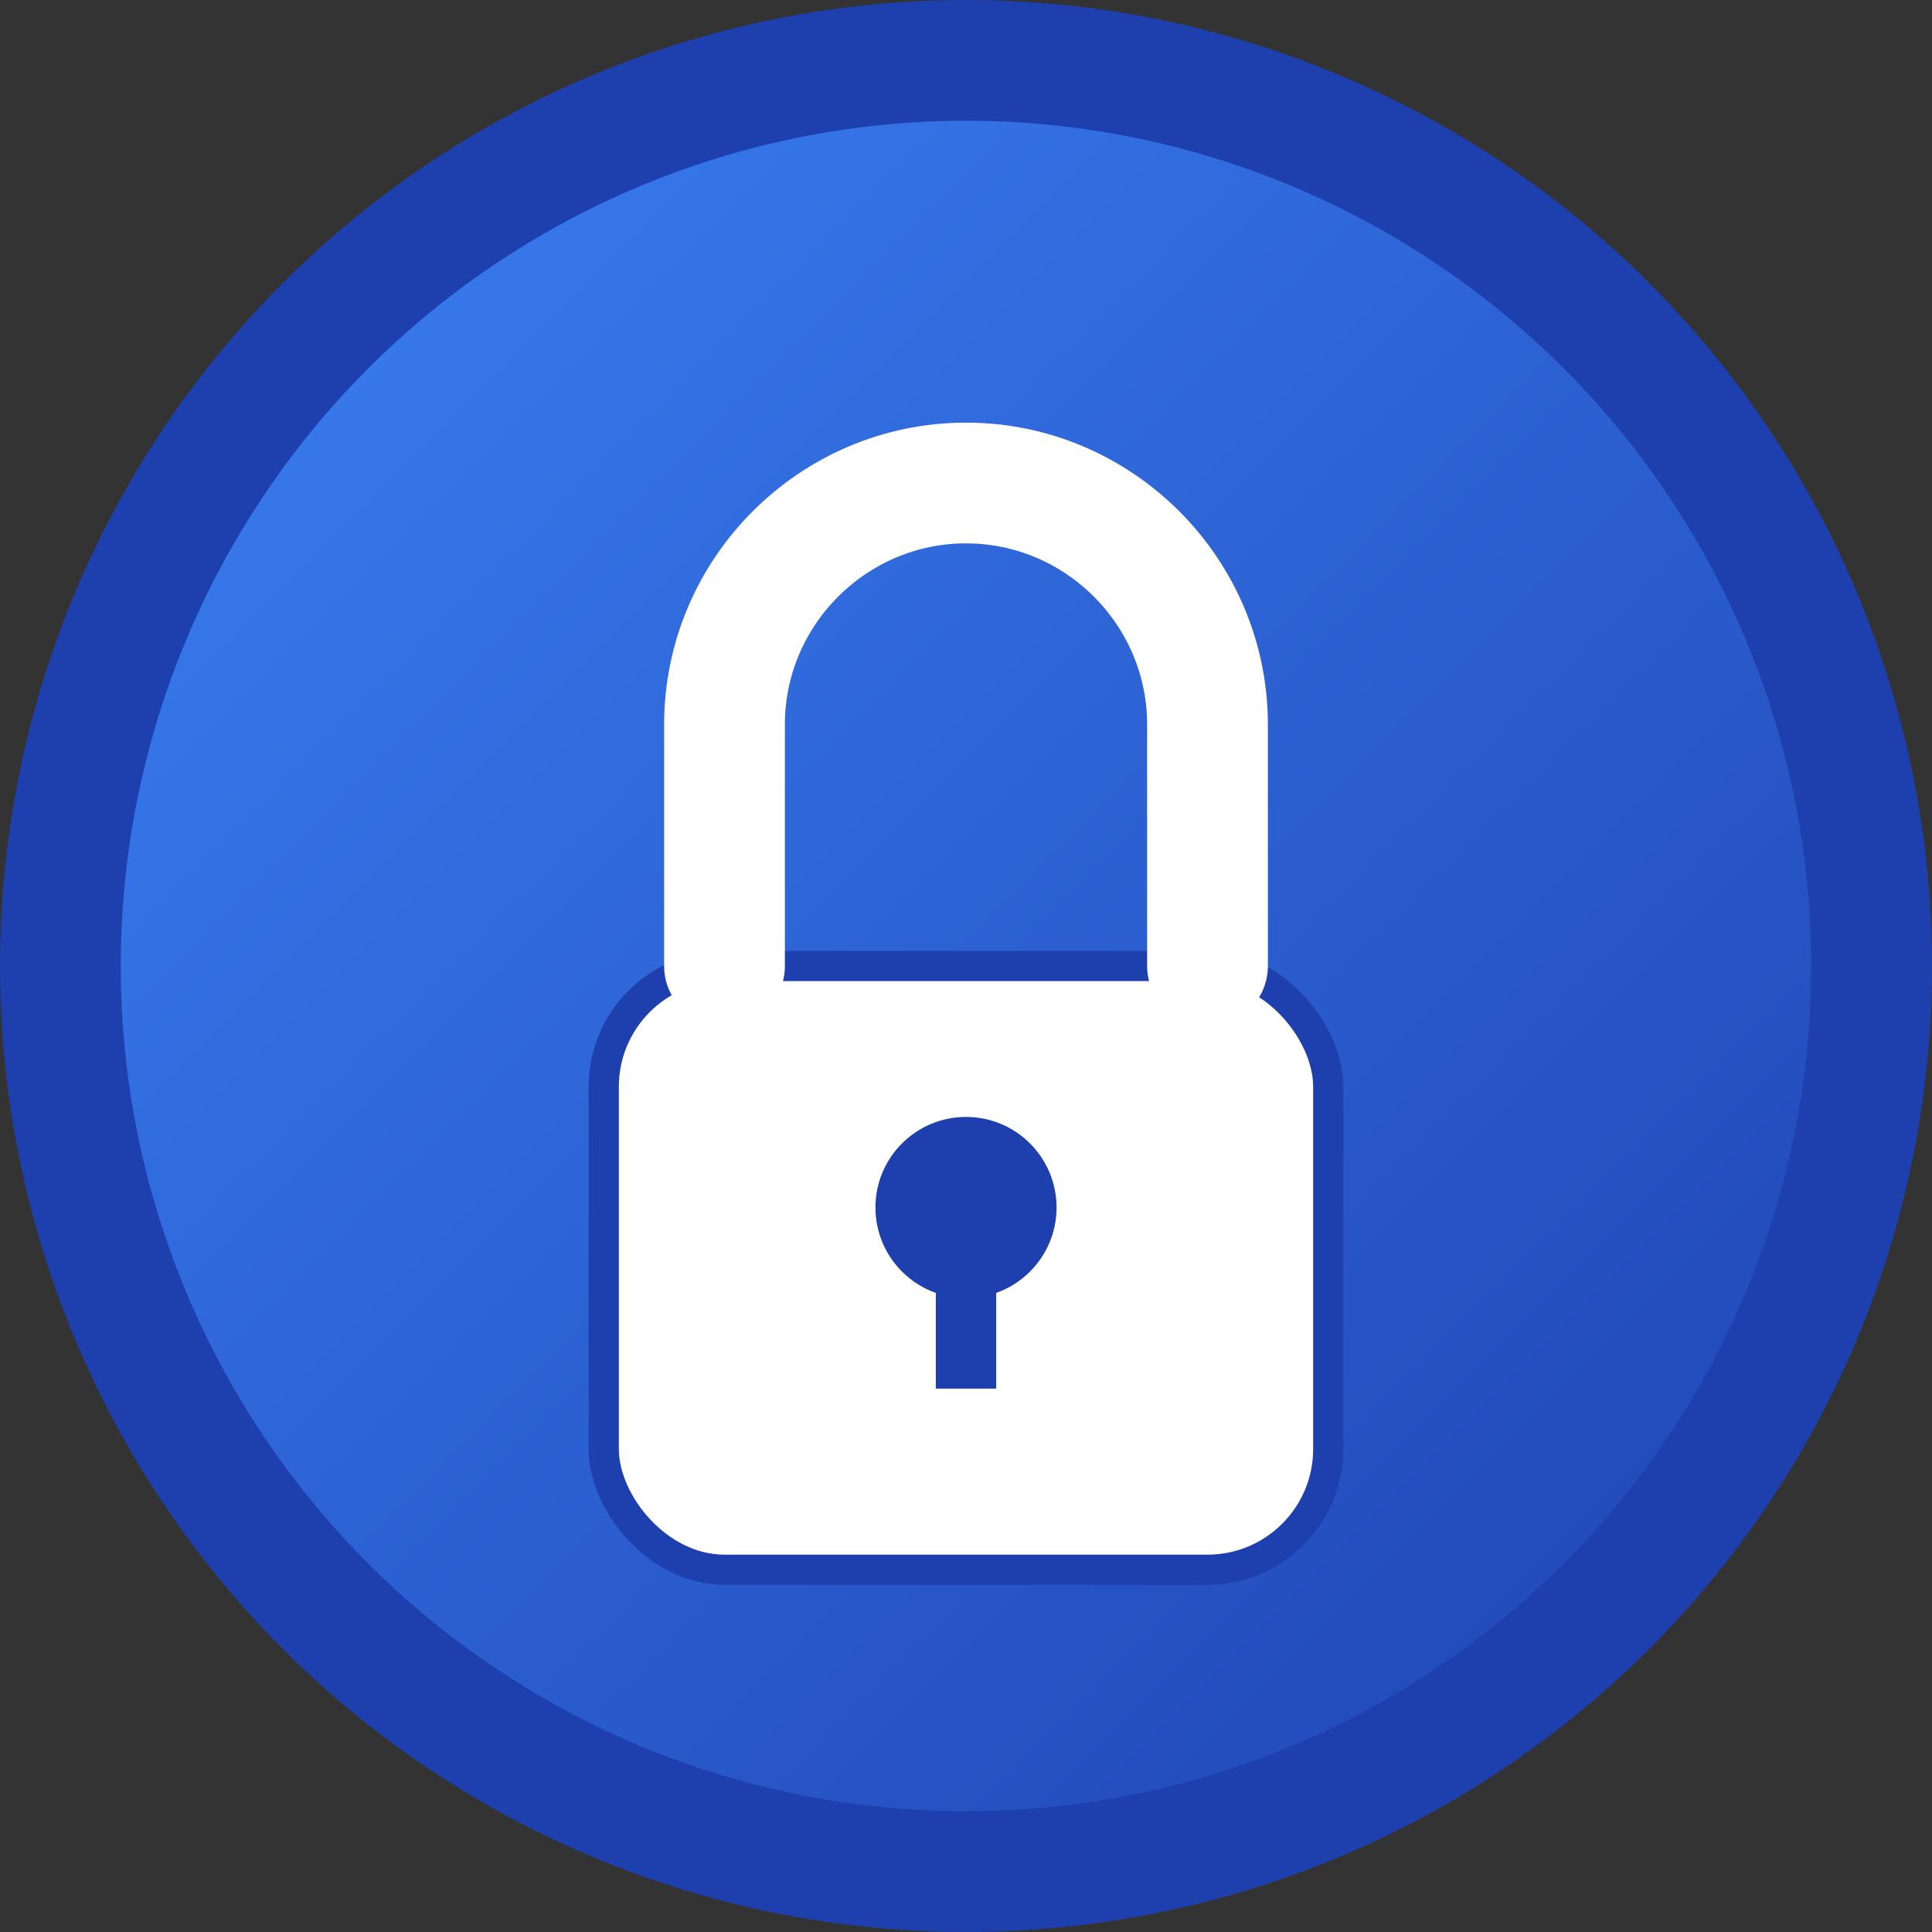
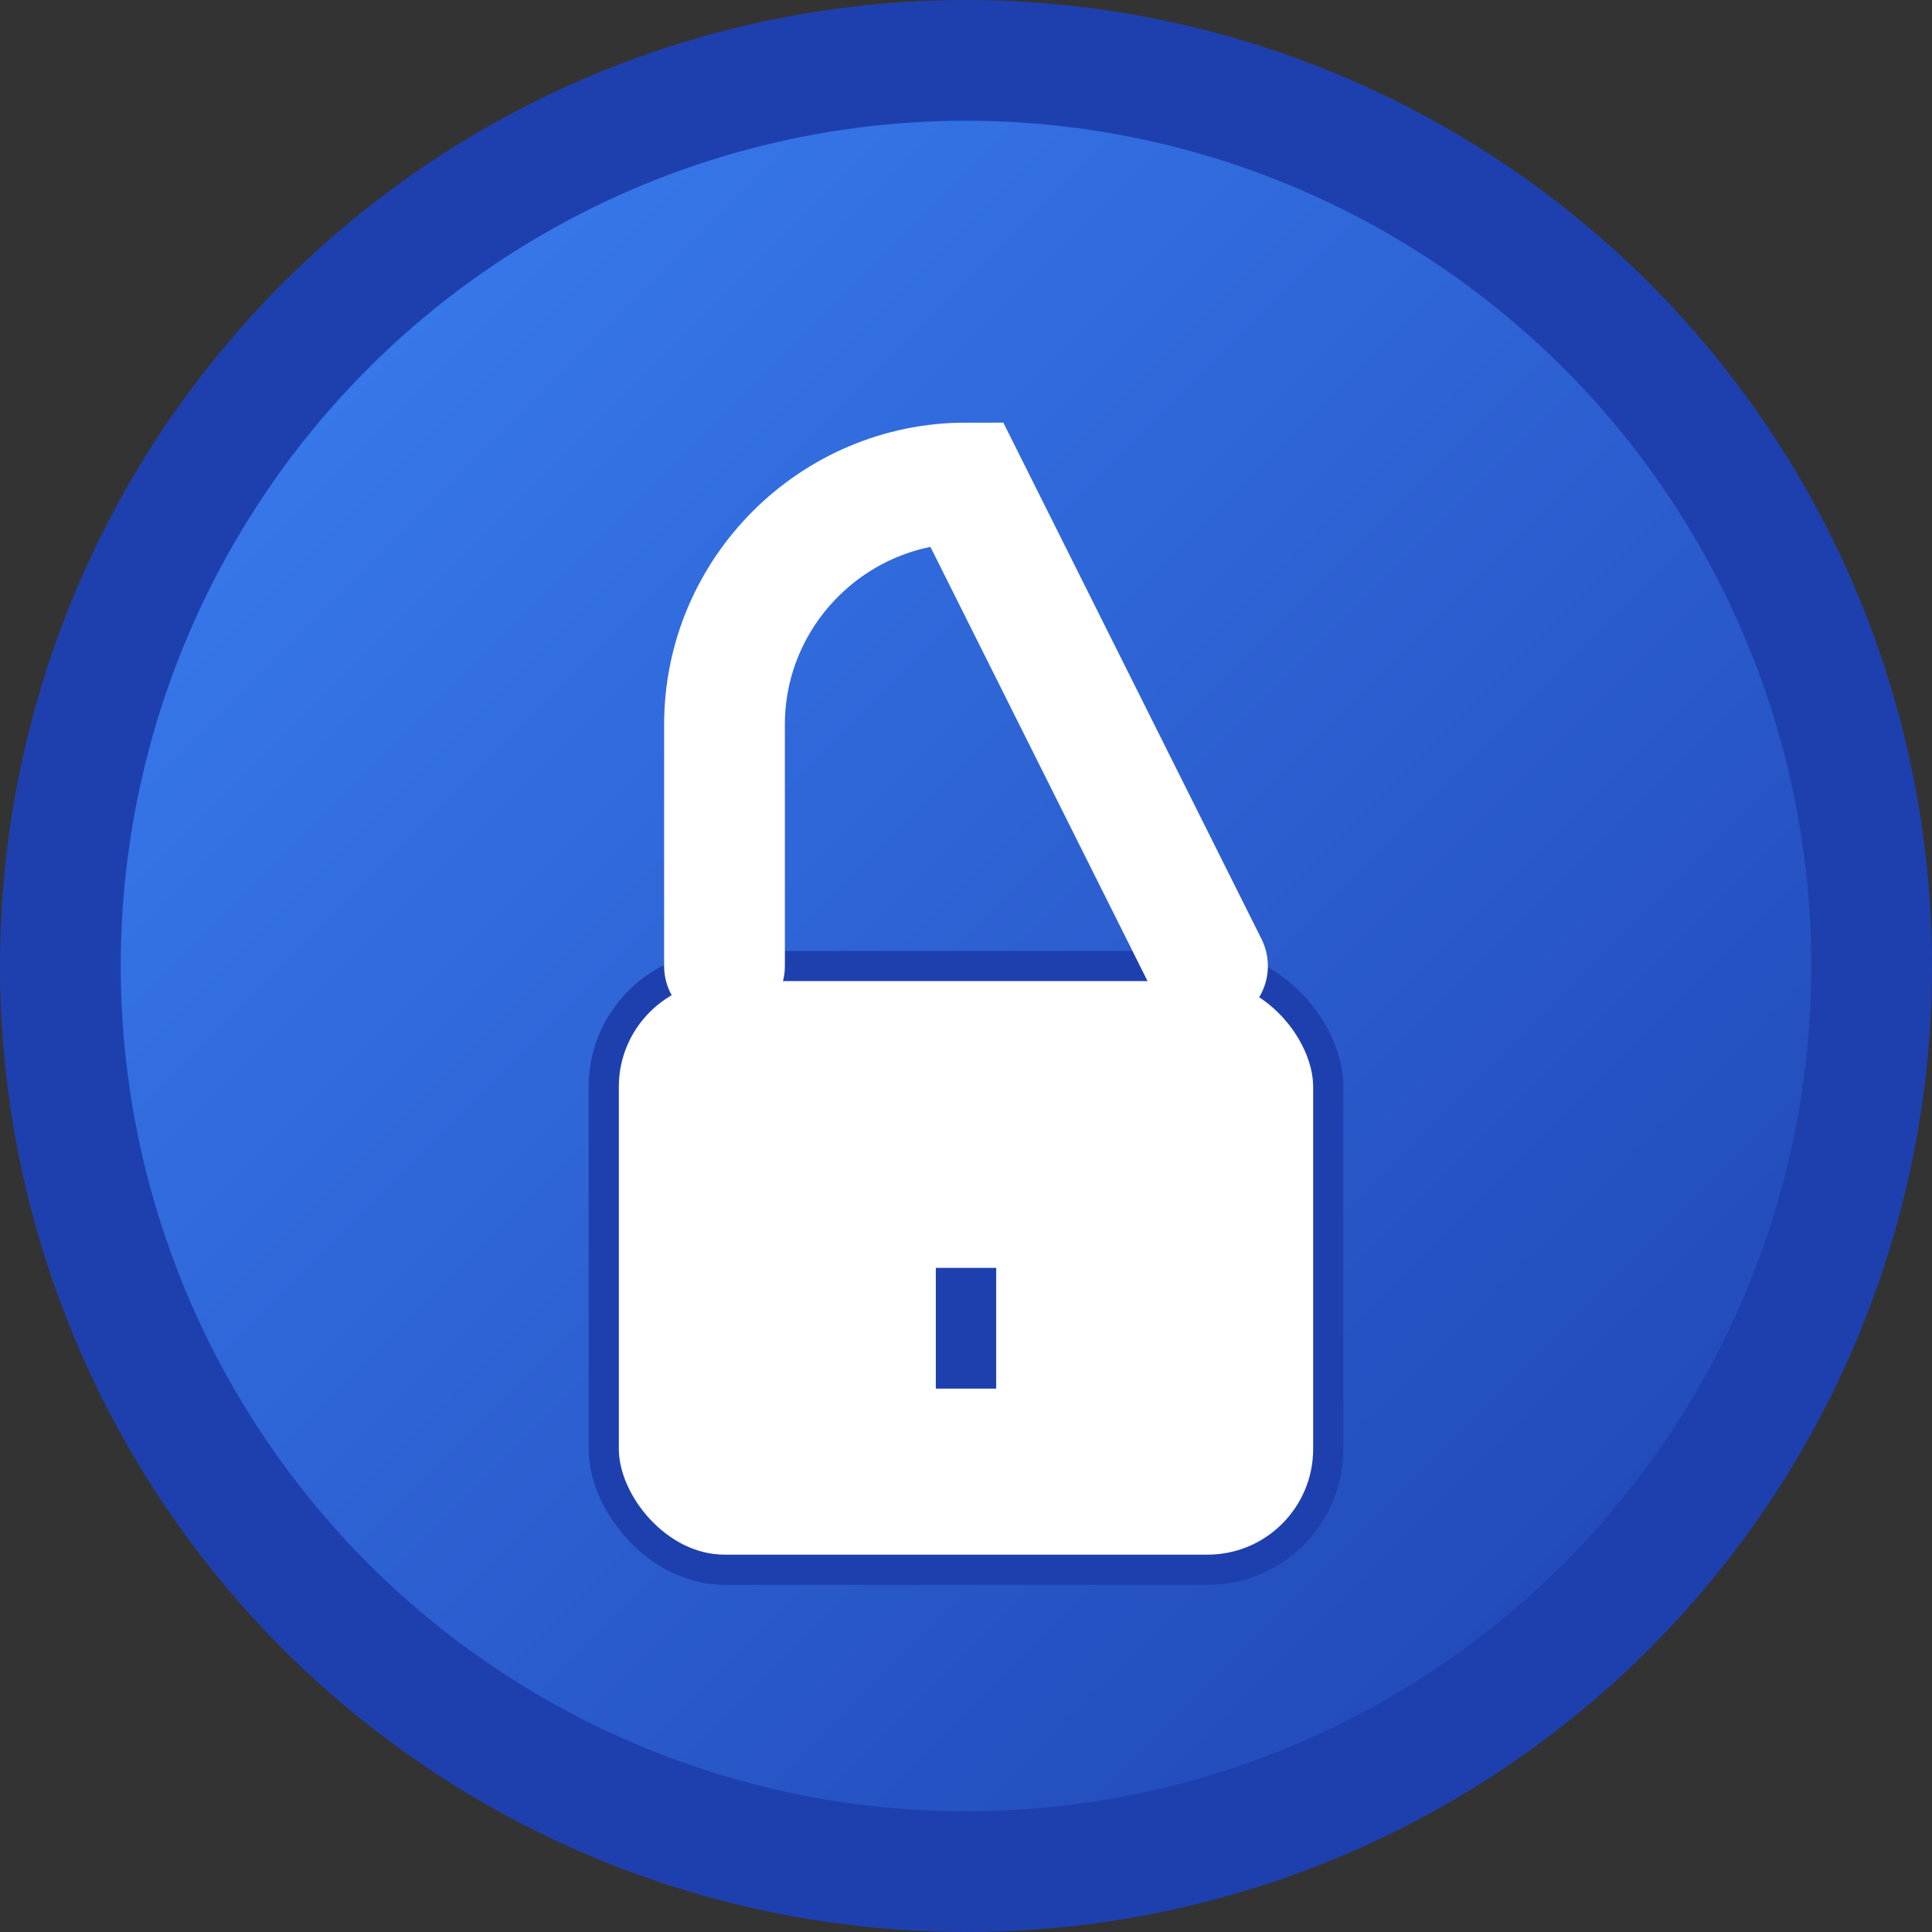
<svg xmlns="http://www.w3.org/2000/svg" viewBox="0 0 32 32" width="32" height="32">
  <rect x="0" y="0" width="32" height="32" fill="#333333" stroke="none" />
  <defs>
    <linearGradient id="lockGradient" x1="0%" y1="0%" x2="100%" y2="100%">
      <stop offset="0%" style="stop-color:#3b82f6;stop-opacity:1" />
      <stop offset="100%" style="stop-color:#1e40af;stop-opacity:1" />
    </linearGradient>
  </defs>
  <circle cx="16" cy="16" r="15" fill="url(#lockGradient)" stroke="#1e40af" stroke-width="2" />
  <rect x="10" y="16" width="12" height="10" rx="2" fill="#ffffff" stroke="#1e40af" stroke-width="0.5" />
-   <path d="M 12 16 L 12 12 C 12 9.8 13.8 8 16 8 C 18.2 8 20 9.8 20 12 L 20 16" fill="none" stroke="#ffffff" stroke-width="2" stroke-linecap="round" />
-   <circle cx="16" cy="20" r="1.5" fill="#1e40af" />
+   <path d="M 12 16 L 12 12 C 12 9.8 13.8 8 16 8 L 20 16" fill="none" stroke="#ffffff" stroke-width="2" stroke-linecap="round" />
  <rect x="15.5" y="21" width="1" height="2" fill="#1e40af" />
</svg>